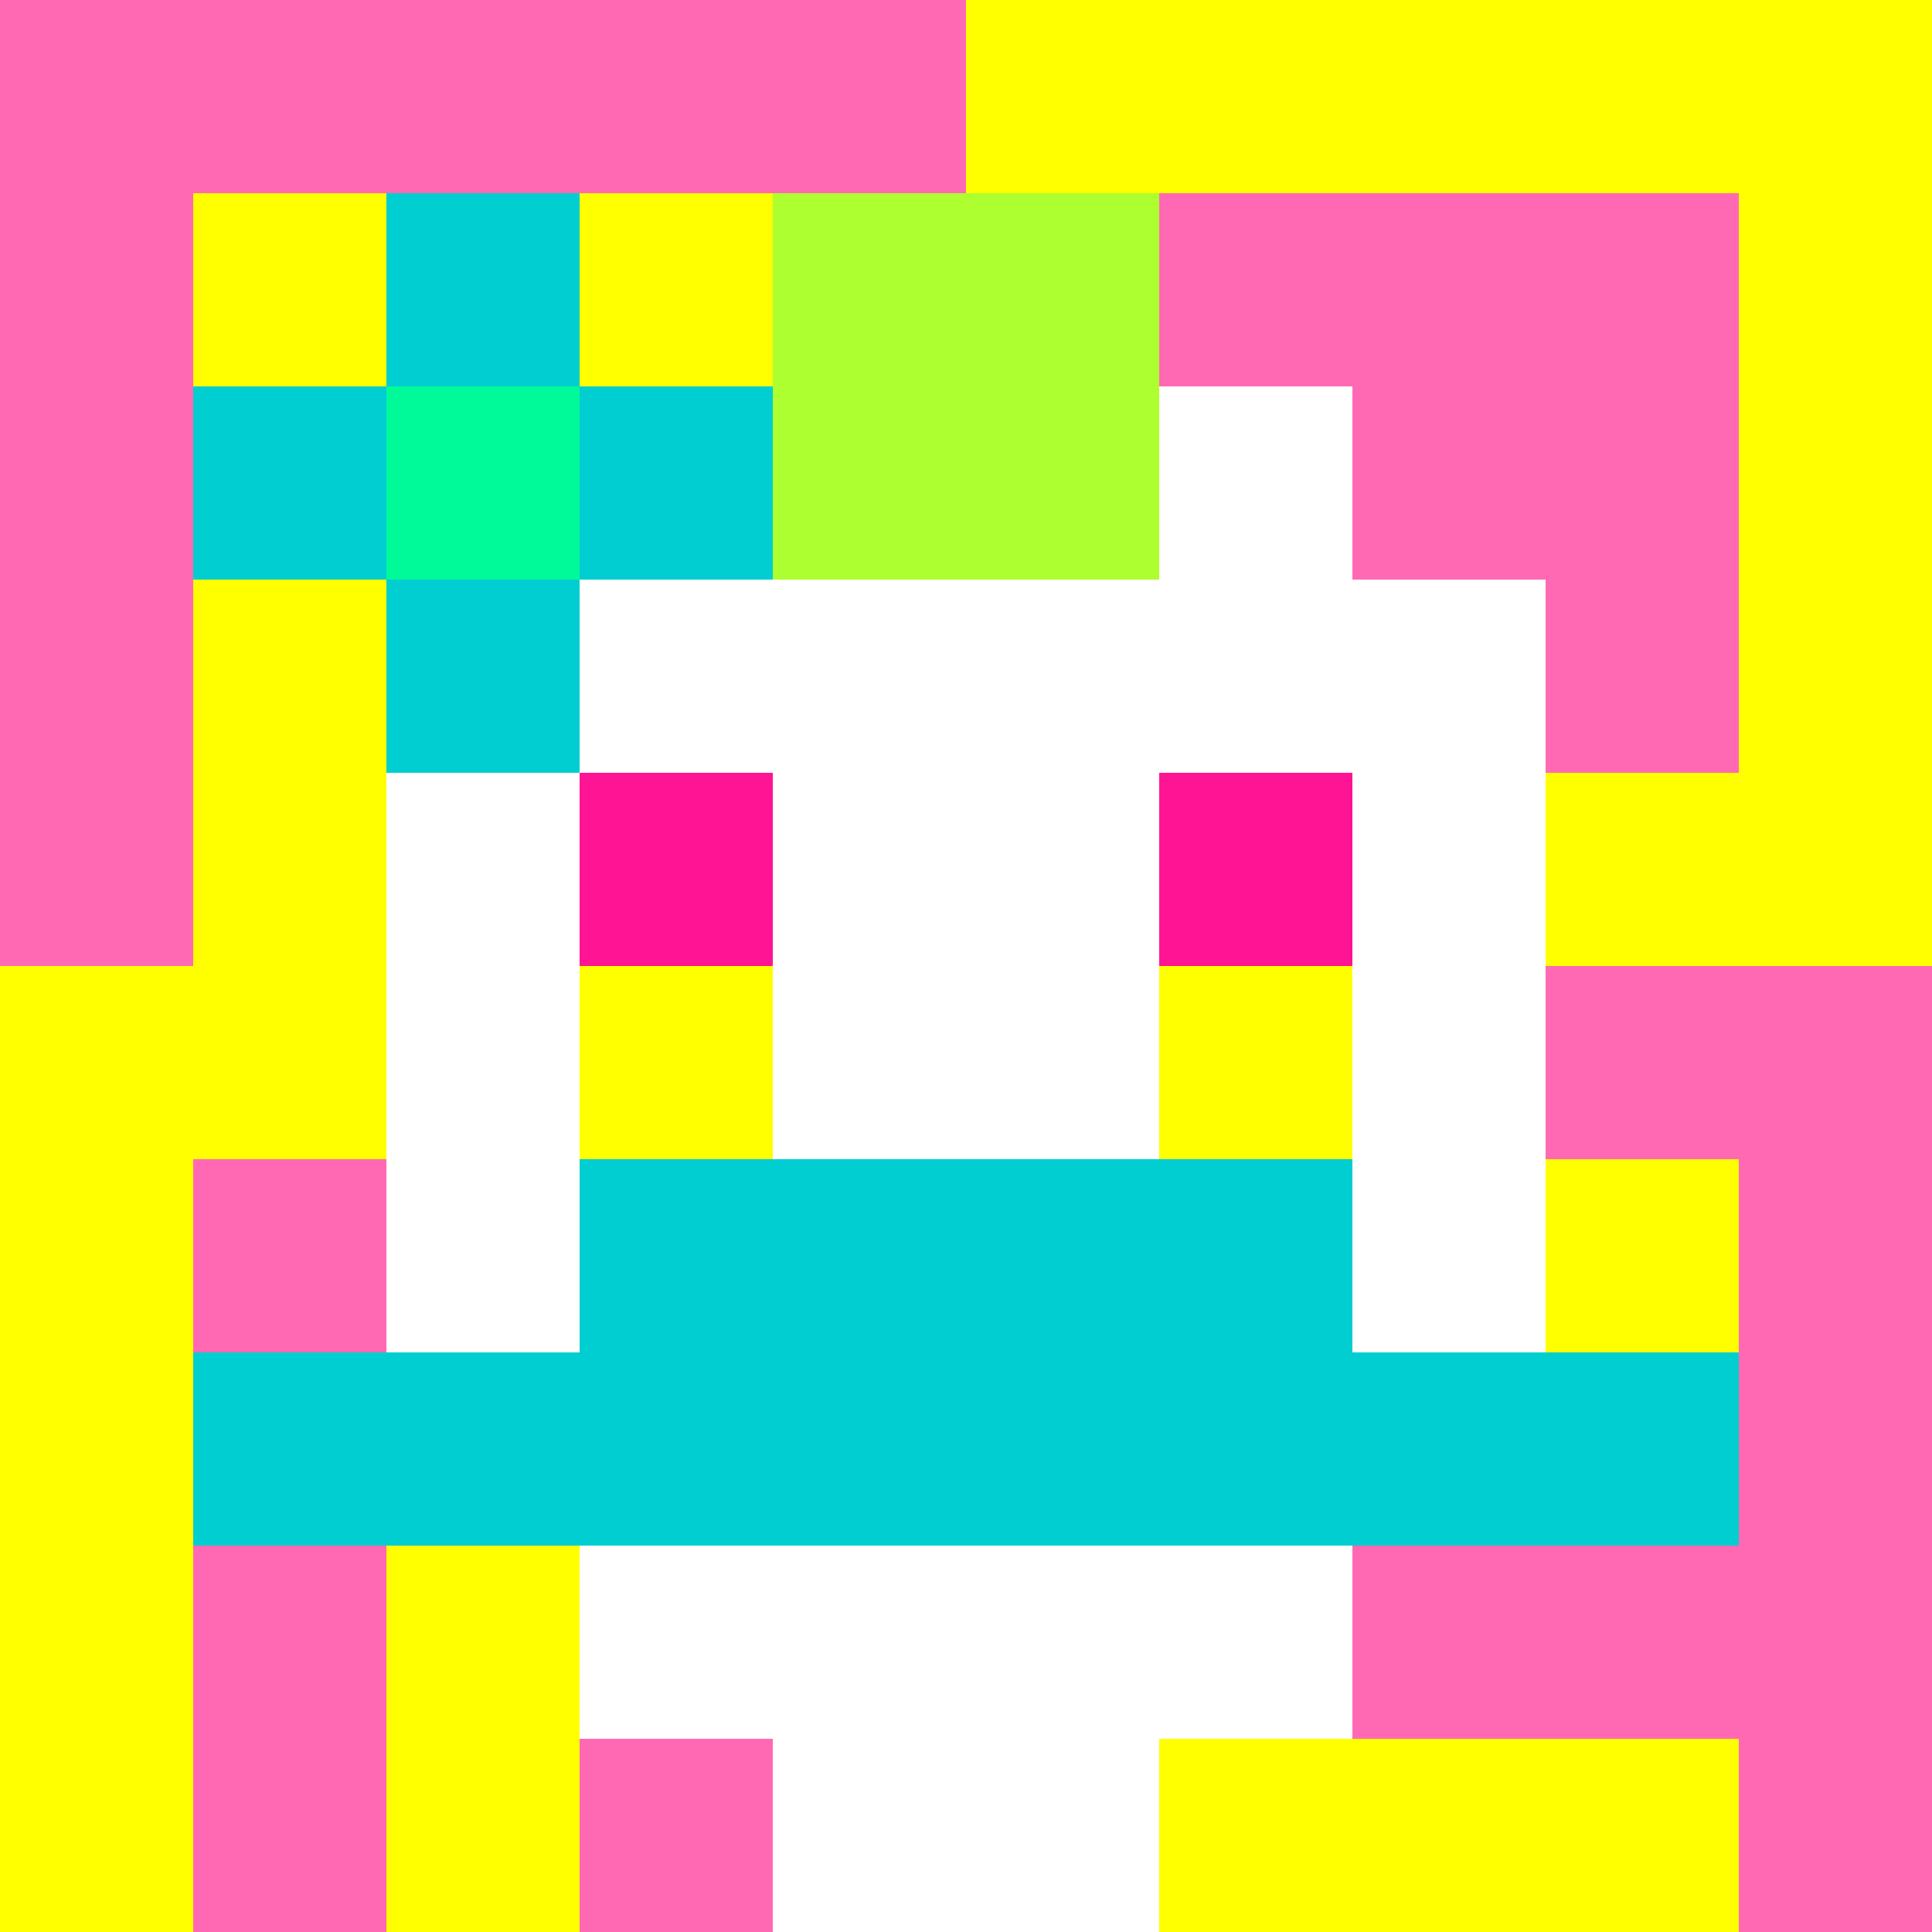
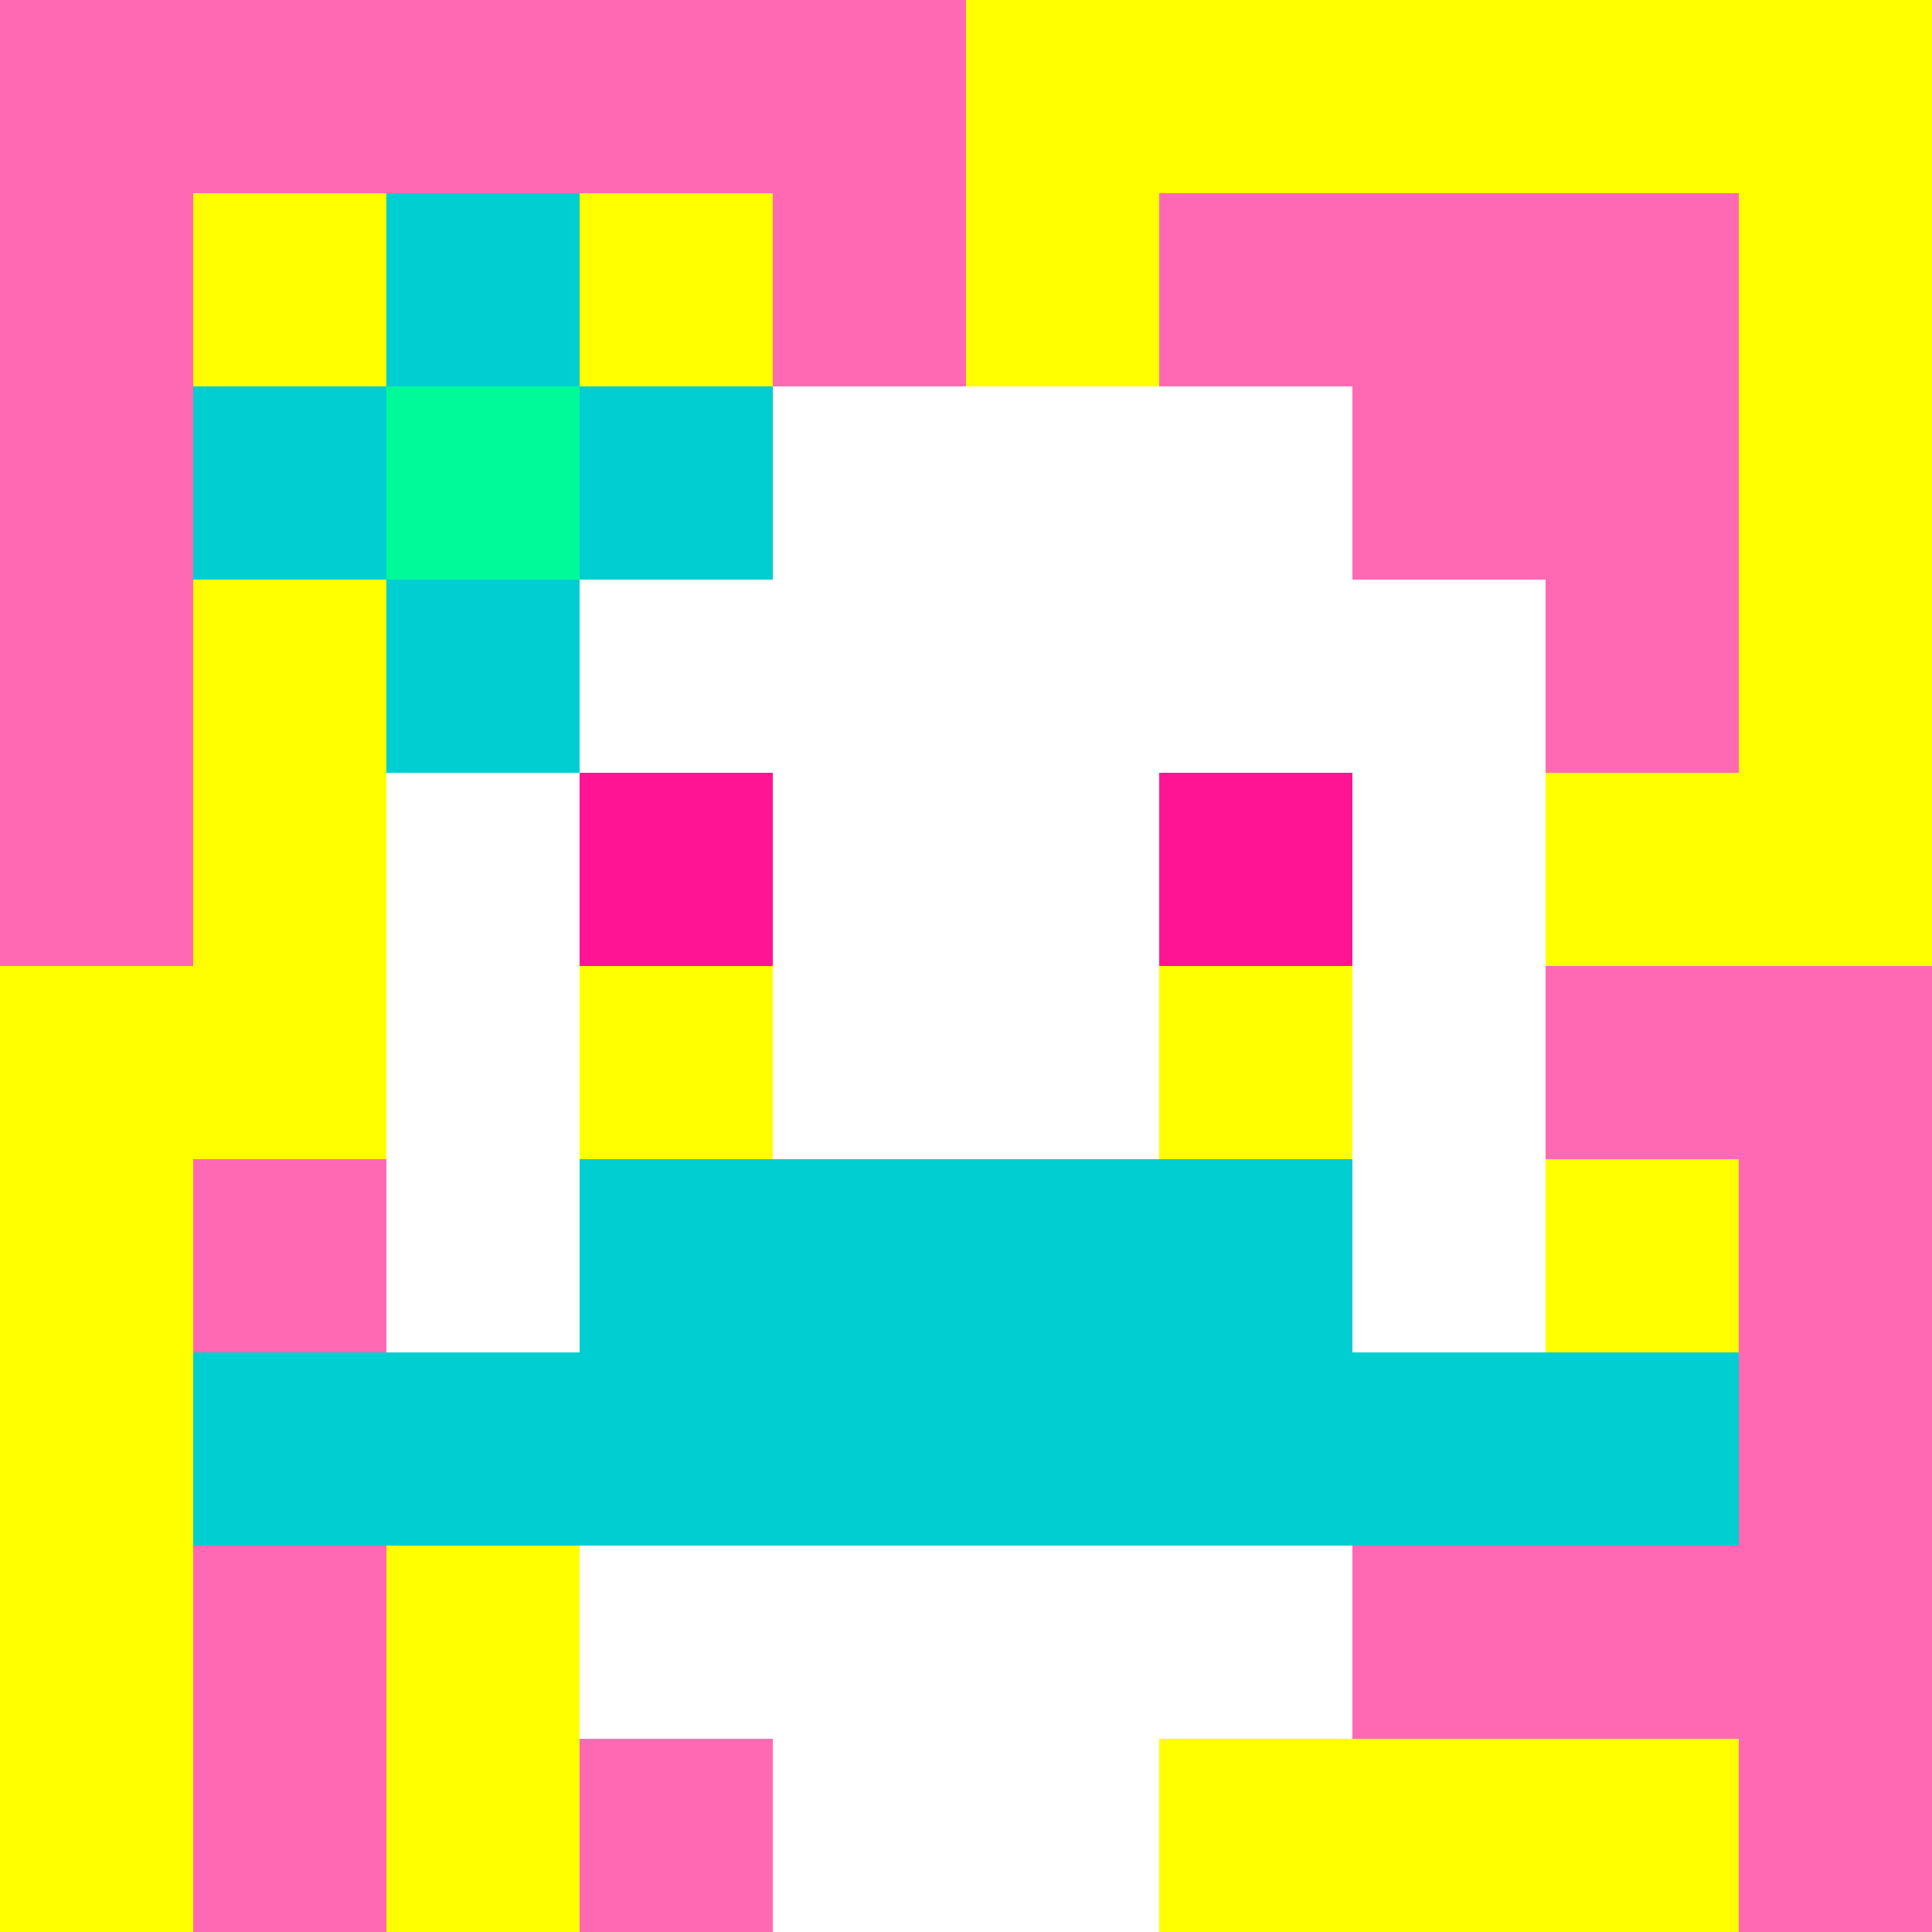
<svg xmlns="http://www.w3.org/2000/svg" version="1.1" width="600" height="600" viewBox="0 0 123 123">
  <title>'goose-pfp-punk' by Dmitri Cherniak</title>
  <desc>The Goose Is Loose</desc>
  <rect width="100%" height="100%" fill="#060404" />
  <g>
    <g id="0-0">
      <rect x="0" y="0" height="123" width="123" fill="#FFFF00" />
      <g>
        <rect id="0-0-0-0-5-1" x="0" y="0" width="61.5" height="12.3" fill="#FF69B4" />
        <rect id="0-0-0-0-1-5" x="0" y="0" width="12.3" height="61.5" fill="#FF69B4" />
        <rect id="0-0-2-0-1-5" x="24.6" y="0" width="12.3" height="61.5" fill="#FF69B4" />
        <rect id="0-0-4-0-1-5" x="49.2" y="0" width="12.3" height="61.5" fill="#FF69B4" />
        <rect id="0-0-6-1-3-3" x="73.8" y="12.3" width="36.9" height="36.9" fill="#FF69B4" />
        <rect id="0-0-1-6-1-4" x="12.3" y="73.8" width="12.3" height="49.2" fill="#FF69B4" />
        <rect id="0-0-3-6-1-4" x="36.9" y="73.8" width="12.3" height="49.2" fill="#FF69B4" />
        <rect id="0-0-5-5-5-1" x="61.5" y="61.5" width="61.5" height="12.3" fill="#FF69B4" />
        <rect id="0-0-5-8-5-1" x="61.5" y="98.4" width="61.5" height="12.3" fill="#FF69B4" />
        <rect id="0-0-5-5-1-5" x="61.5" y="61.5" width="12.3" height="61.5" fill="#FF69B4" />
        <rect id="0-0-9-5-1-5" x="110.7" y="61.5" width="12.3" height="61.5" fill="#FF69B4" />
      </g>
      <g>
        <rect id="0-0-3-2-4-7" x="36.9" y="24.6" width="49.2" height="86.1" fill="#FFFFFF" />
        <rect id="0-0-2-3-6-5" x="24.6" y="36.9" width="73.8" height="61.5" fill="#FFFFFF" />
        <rect id="0-0-4-8-2-2" x="49.2" y="98.4" width="24.6" height="24.6" fill="#FFFFFF" />
        <rect id="0-0-1-7-8-1" x="12.3" y="86.1" width="98.4" height="12.3" fill="#00CED1" />
        <rect id="0-0-3-6-4-2" x="36.9" y="73.8" width="49.2" height="24.6" fill="#00CED1" />
        <rect id="0-0-3-4-1-1" x="36.9" y="49.2" width="12.3" height="12.3" fill="#FF1493" />
        <rect id="0-0-6-4-1-1" x="73.8" y="49.2" width="12.3" height="12.3" fill="#FF1493" />
        <rect id="0-0-3-5-1-1" x="36.9" y="61.5" width="12.3" height="12.3" fill="#FFFF00" />
        <rect id="0-0-6-5-1-1" x="73.8" y="61.5" width="12.3" height="12.3" fill="#FFFF00" />
-         <rect id="0-0-4-1-2-2" x="49.2" y="12.3" width="24.6" height="24.6" fill="#ADFF2F" />
        <rect id="0-0-1-2-3-1" x="12.3" y="24.6" width="36.9" height="12.3" fill="#00CED1" />
        <rect id="0-0-2-1-1-3" x="24.6" y="12.3" width="12.3" height="36.9" fill="#00CED1" />
        <rect id="0-0-2-2-1-1" x="24.6" y="24.6" width="12.3" height="12.3" fill="#00FA9A" />
      </g>
    </g>
  </g>
</svg>